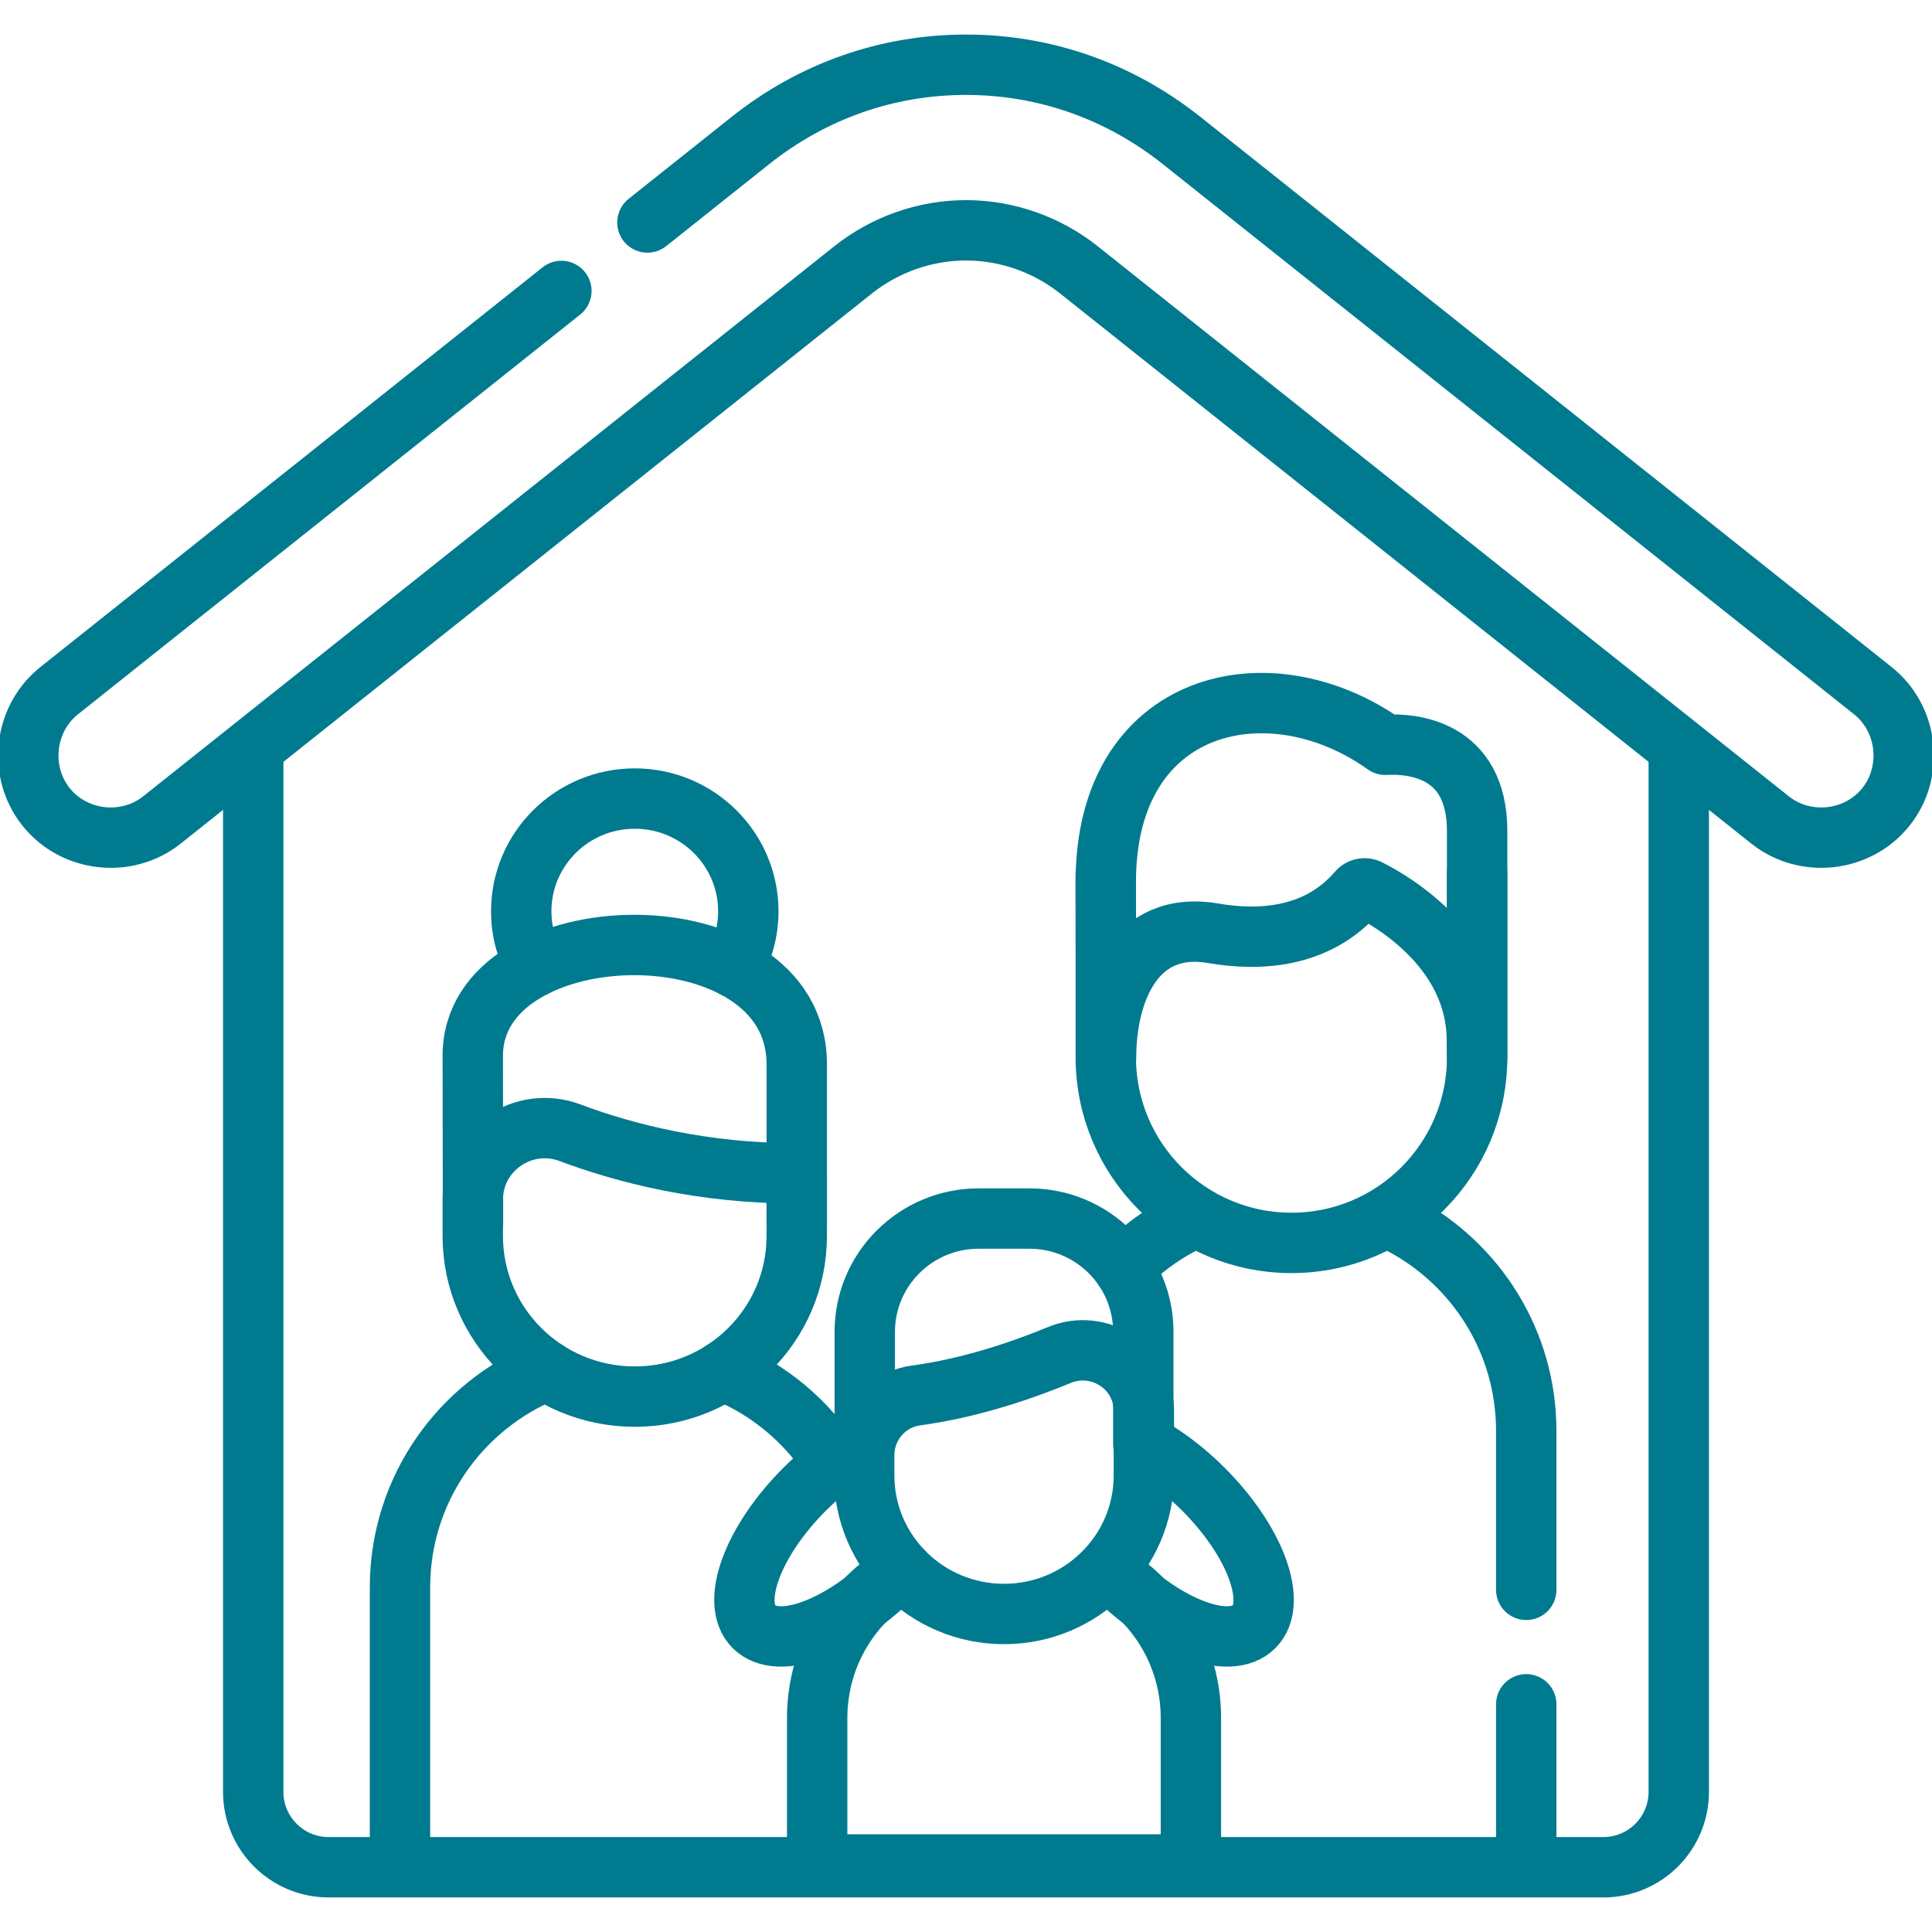
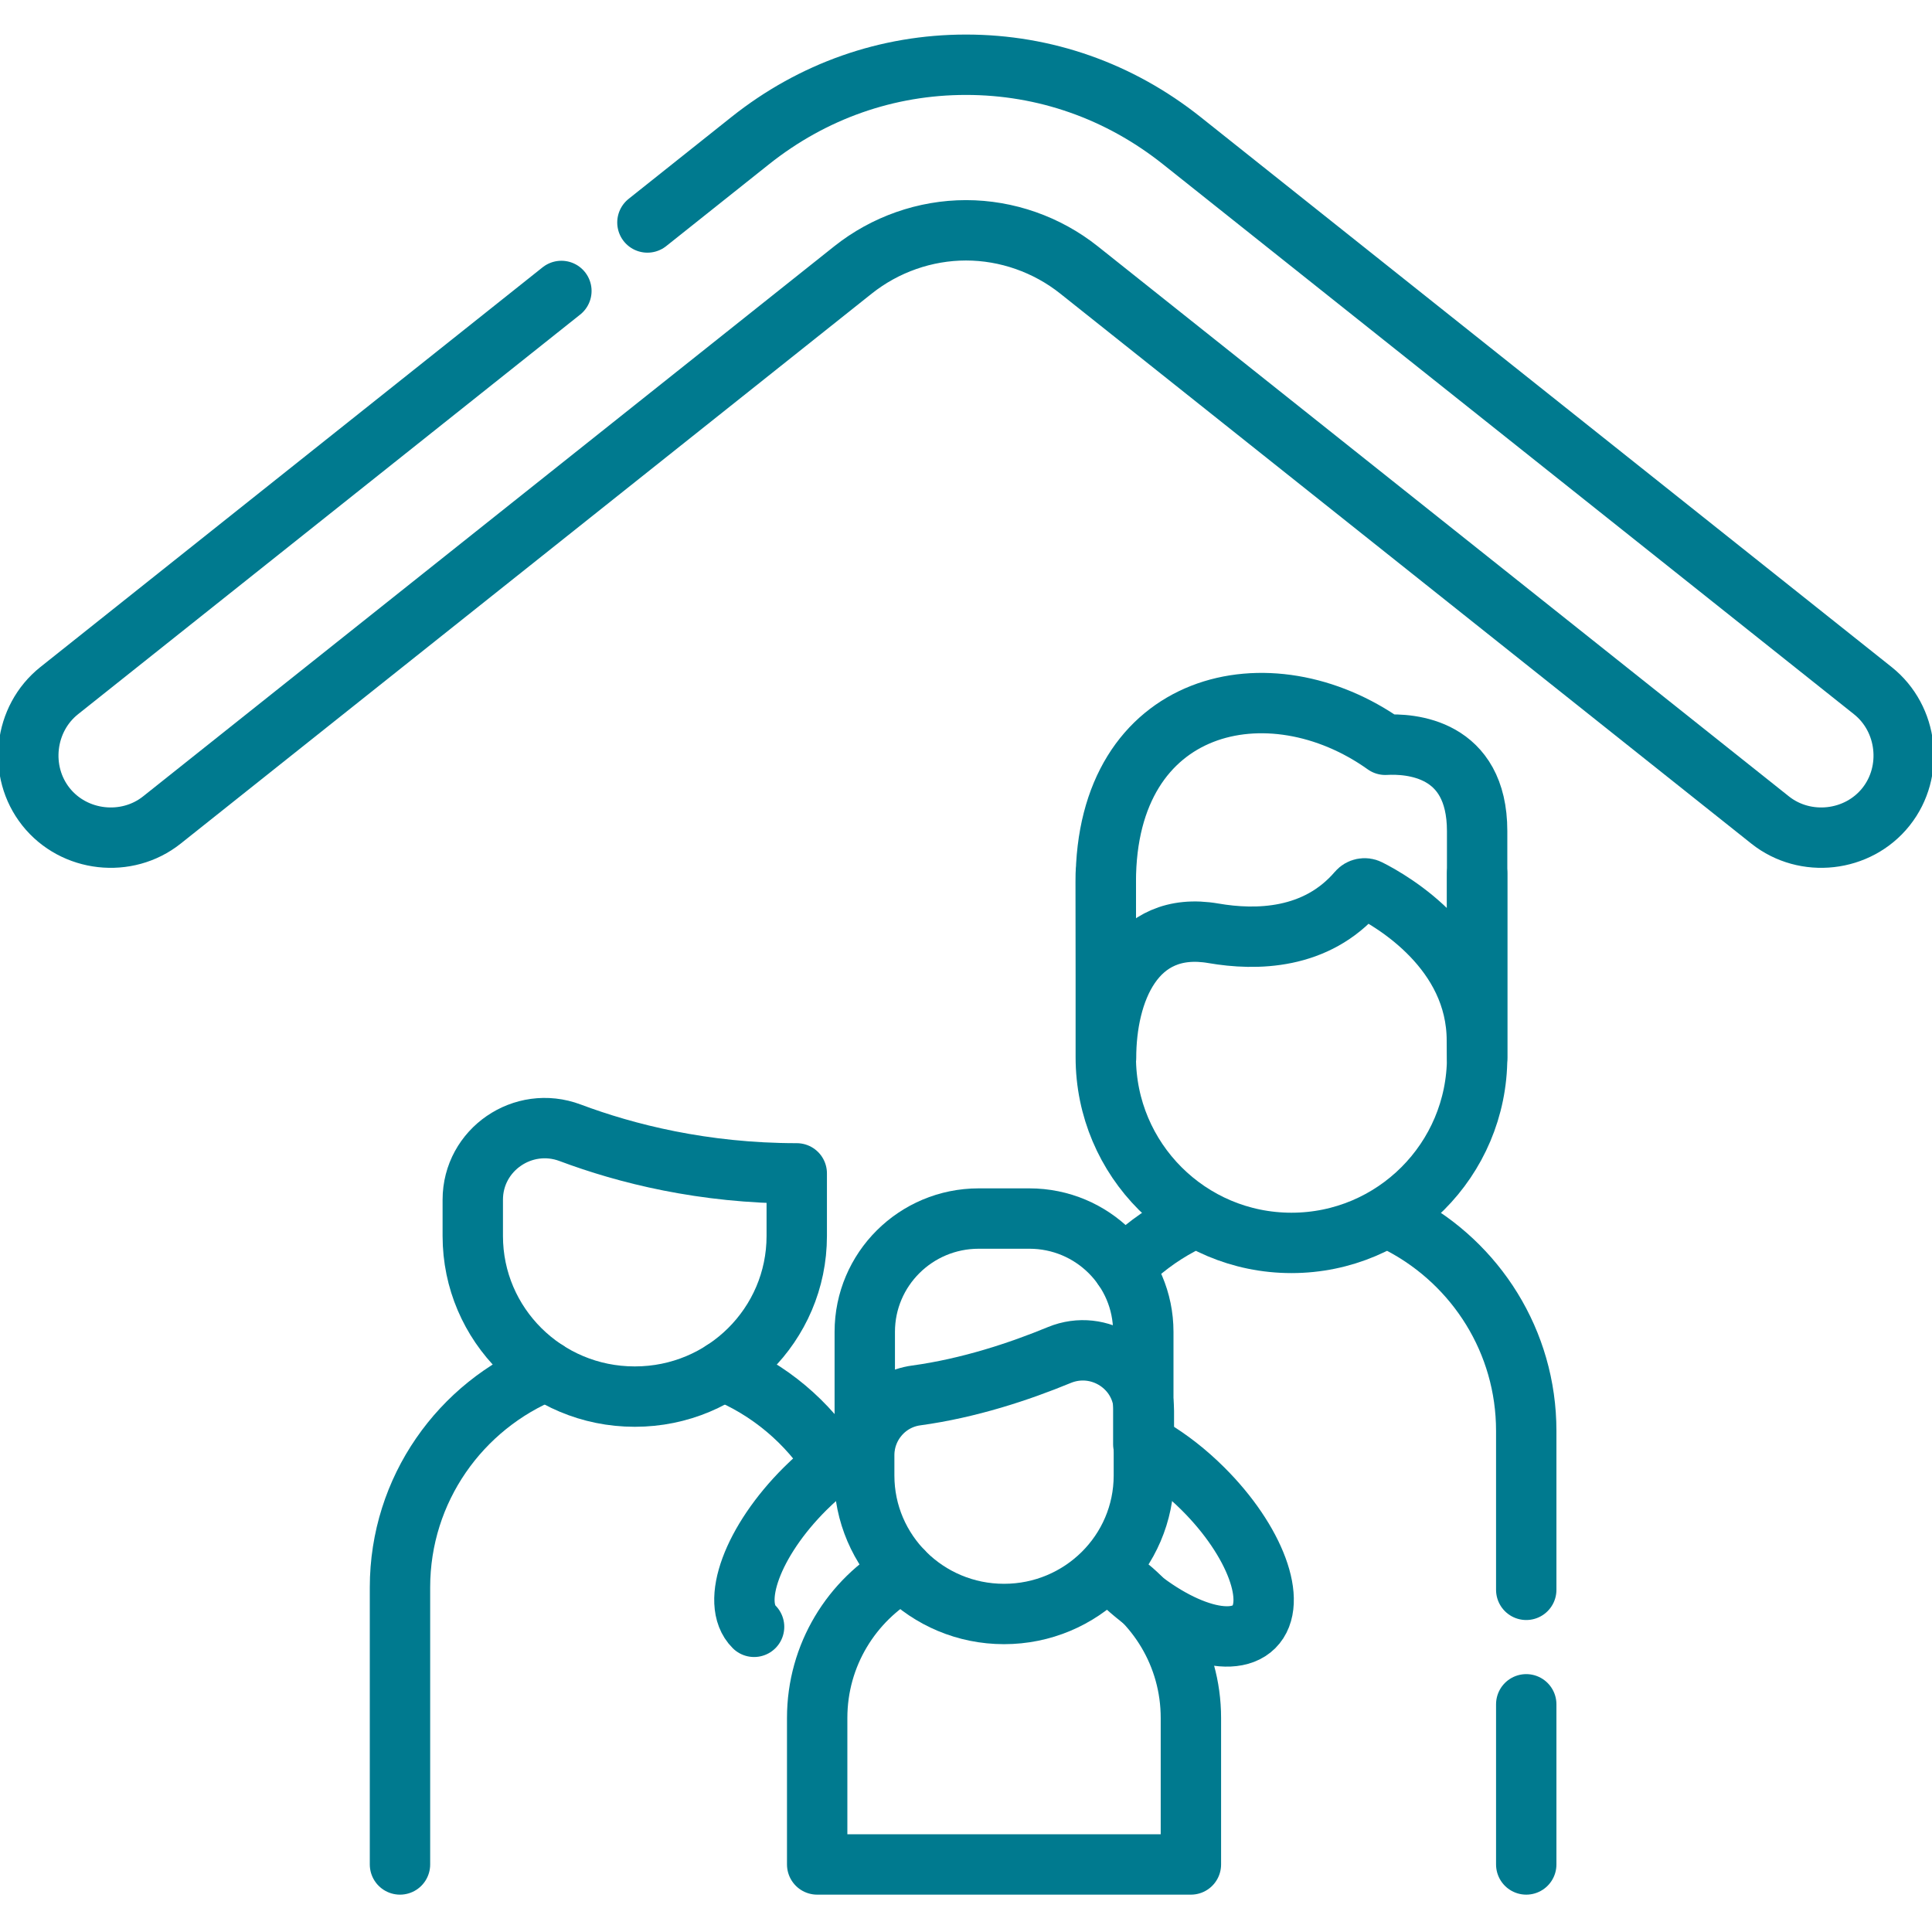
<svg xmlns="http://www.w3.org/2000/svg" width="96" height="96" viewBox="0 0 96 96" fill="none">
  <g clip-path="url(#clip0_229_2968)">
-     <path d="M83.417 37.514V89.033C83.417 91.104 81.739 92.783 79.667 92.783H16.332C14.261 92.783 12.582 91.104 12.582 89.033V37.514" stroke="#007A8F" stroke-width="3" stroke-miterlimit="10" stroke-linecap="round" stroke-linejoin="round" />
    <path d="M27.895 14.457L2.941 34.318C1.19 35.712 0.891 38.333 2.283 40.086C3.683 41.849 6.305 42.13 8.044 40.745L42.383 13.415C43.98 12.144 45.975 11.444 48 11.444C50.025 11.444 52.02 12.144 53.617 13.415L87.956 40.745C89.695 42.13 92.317 41.849 93.717 40.086C95.109 38.333 94.81 35.712 93.059 34.318L58.72 6.987C55.62 4.521 51.914 3.217 48 3.217C44.087 3.217 40.38 4.521 37.28 6.987L32.17 11.055" stroke="#007A8F" stroke-width="3" stroke-miterlimit="10" stroke-linecap="round" stroke-linejoin="round" />
    <path d="M41.44 72.727C40.145 70.664 38.217 69.035 35.928 68.11" stroke="#007A8F" stroke-width="3" stroke-miterlimit="10" stroke-linecap="round" stroke-linejoin="round" />
    <path d="M27.154 68.11C22.885 69.836 19.875 74.005 19.875 78.876V92.644" stroke="#007A8F" stroke-width="3" stroke-miterlimit="10" stroke-linecap="round" stroke-linejoin="round" />
-     <path d="M26.616 48.013C26.16 47.204 25.9 46.272 25.9 45.28C25.9 42.187 28.426 39.68 31.542 39.68C34.657 39.68 37.183 42.188 37.183 45.28C37.183 46.289 36.914 47.236 36.444 48.054" stroke="#007A8F" stroke-width="3" stroke-miterlimit="10" stroke-linecap="round" stroke-linejoin="round" />
-     <path d="M39.59 60.743V52.88C39.59 44.873 23.492 45.229 23.492 52.456L23.503 60.743" stroke="#007A8F" stroke-width="3" stroke-miterlimit="10" stroke-linecap="round" stroke-linejoin="round" />
    <path d="M31.552 69.396H31.531C27.091 69.396 23.492 65.823 23.492 61.416V59.614C23.492 57.131 25.992 55.409 28.332 56.288C31.095 57.324 34.938 58.304 39.59 58.304V61.416C39.59 65.823 35.991 69.396 31.552 69.396Z" stroke="#007A8F" stroke-width="3" stroke-miterlimit="10" stroke-linecap="round" stroke-linejoin="round" />
    <path d="M58.679 60.848C57.615 61.414 56.651 62.14 55.816 62.993" stroke="#007A8F" stroke-width="3" stroke-miterlimit="10" stroke-linecap="round" stroke-linejoin="round" />
    <path d="M75.838 78.998V71.098C75.838 66.66 73.339 62.804 69.665 60.848" stroke="#007A8F" stroke-width="3" stroke-miterlimit="10" stroke-linecap="round" stroke-linejoin="round" />
    <path d="M75.838 92.644V84.686" stroke="#007A8F" stroke-width="3" stroke-miterlimit="10" stroke-linecap="round" stroke-linejoin="round" />
    <path d="M73.398 43.404V52.533C73.398 57.629 69.267 61.759 64.172 61.759C59.077 61.759 54.946 57.629 54.946 52.533V43.404" stroke="#007A8F" stroke-width="3" stroke-miterlimit="10" stroke-linecap="round" stroke-linejoin="round" />
    <path d="M68.833 37.008C63.085 32.91 54.946 34.744 54.946 43.819L54.959 52.569C54.956 49.327 56.345 45.694 60.298 46.376C62.404 46.739 65.403 46.706 67.465 44.298C67.599 44.142 67.824 44.097 68.008 44.19C69.222 44.802 73.385 47.227 73.385 51.705L73.398 52.569V41.295C73.398 37.13 70.065 36.937 68.833 37.008Z" stroke="#007A8F" stroke-width="3" stroke-miterlimit="10" stroke-linecap="round" stroke-linejoin="round" />
    <path d="M57.236 71.983C58.08 72.483 58.949 73.154 59.771 73.972C62.378 76.564 63.514 79.637 62.31 80.836C61.105 82.034 58.015 80.903 55.408 78.311" stroke="#007A8F" stroke-width="3" stroke-miterlimit="10" stroke-linecap="round" stroke-linejoin="round" />
-     <path d="M42.544 71.984C41.7 72.483 40.831 73.155 40.009 73.972C37.402 76.564 36.265 79.638 37.47 80.836C38.675 82.034 41.765 80.904 44.372 78.311" stroke="#007A8F" stroke-width="3" stroke-miterlimit="10" stroke-linecap="round" stroke-linejoin="round" />
+     <path d="M42.544 71.984C41.7 72.483 40.831 73.155 40.009 73.972C37.402 76.564 36.265 79.638 37.47 80.836" stroke="#007A8F" stroke-width="3" stroke-miterlimit="10" stroke-linecap="round" stroke-linejoin="round" />
    <path d="M44.863 78.065C42.32 79.511 40.605 82.238 40.605 85.364C40.605 86.54 40.605 91.467 40.605 92.644H59.175C59.175 91.467 59.175 86.54 59.175 85.364C59.175 82.25 57.474 79.533 54.947 78.082" stroke="#007A8F" stroke-width="3" stroke-miterlimit="10" stroke-linecap="round" stroke-linejoin="round" />
    <path d="M42.97 71.764V66.179C42.97 63.069 45.505 60.549 48.631 60.549H51.149C54.275 60.549 56.81 63.069 56.81 66.179V71.764" stroke="#007A8F" stroke-width="3" stroke-miterlimit="10" stroke-linecap="round" stroke-linejoin="round" />
    <path d="M49.891 80.198H49.889C46.052 80.198 42.942 77.118 42.942 73.319V72.306C42.942 70.821 44.037 69.542 45.523 69.339C48.146 68.981 50.651 68.15 52.633 67.332C54.634 66.506 56.838 67.958 56.838 70.105V73.319C56.838 77.118 53.727 80.198 49.891 80.198Z" stroke="#007A8F" stroke-width="3" stroke-miterlimit="10" stroke-linecap="round" stroke-linejoin="round" />
  </g>
  <defs>
    <clipPath id="clip0_229_2968">
      <rect width="96" height="96" fill="white" />
    </clipPath>
  </defs>
</svg>